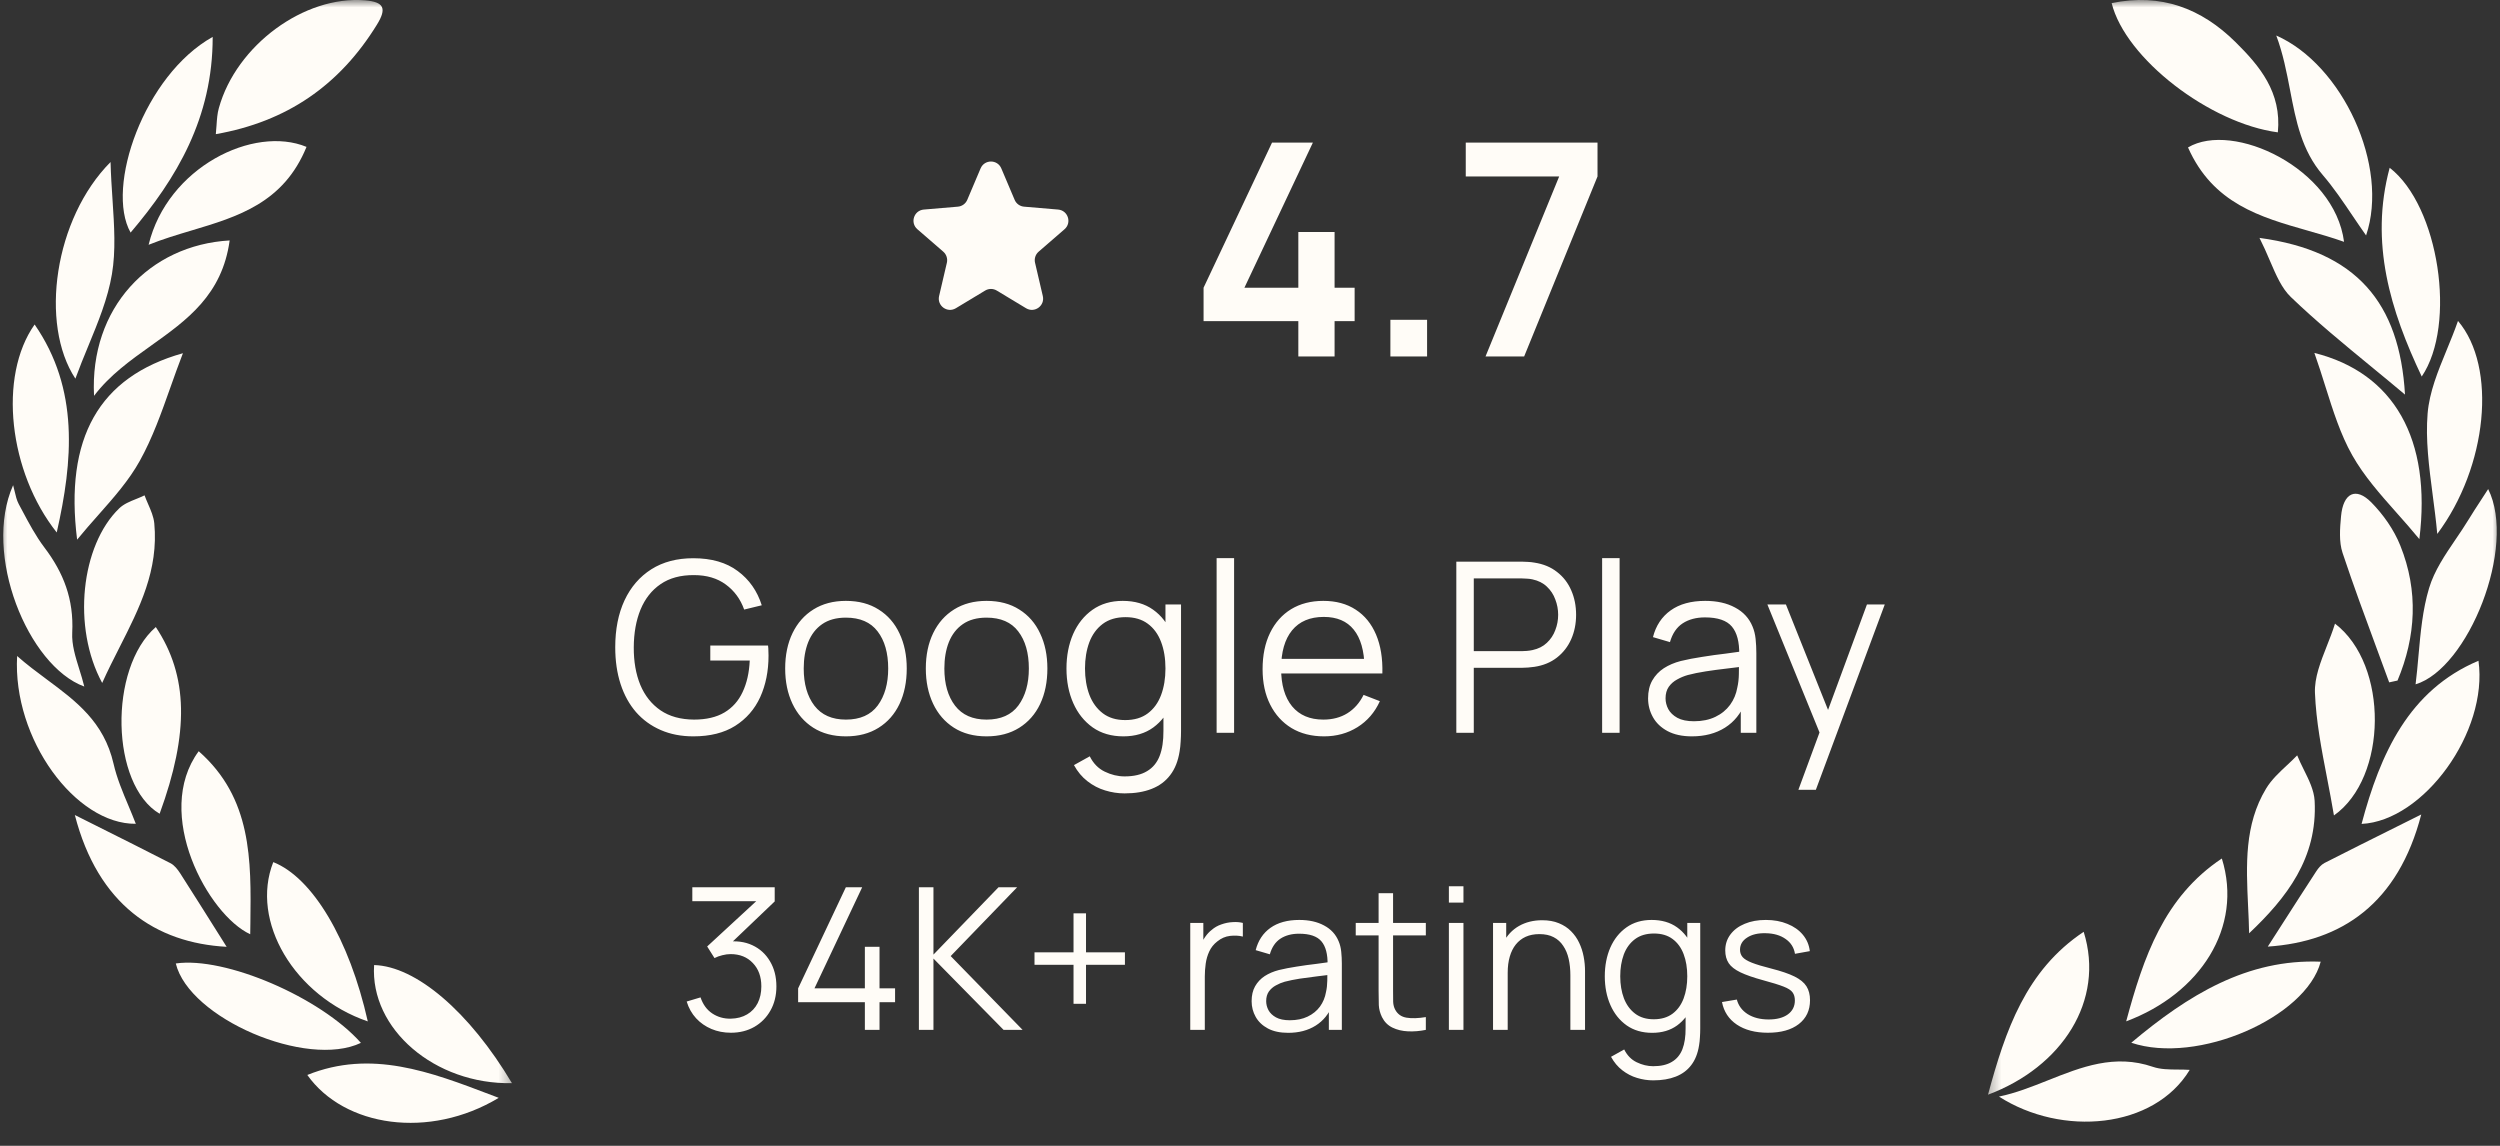
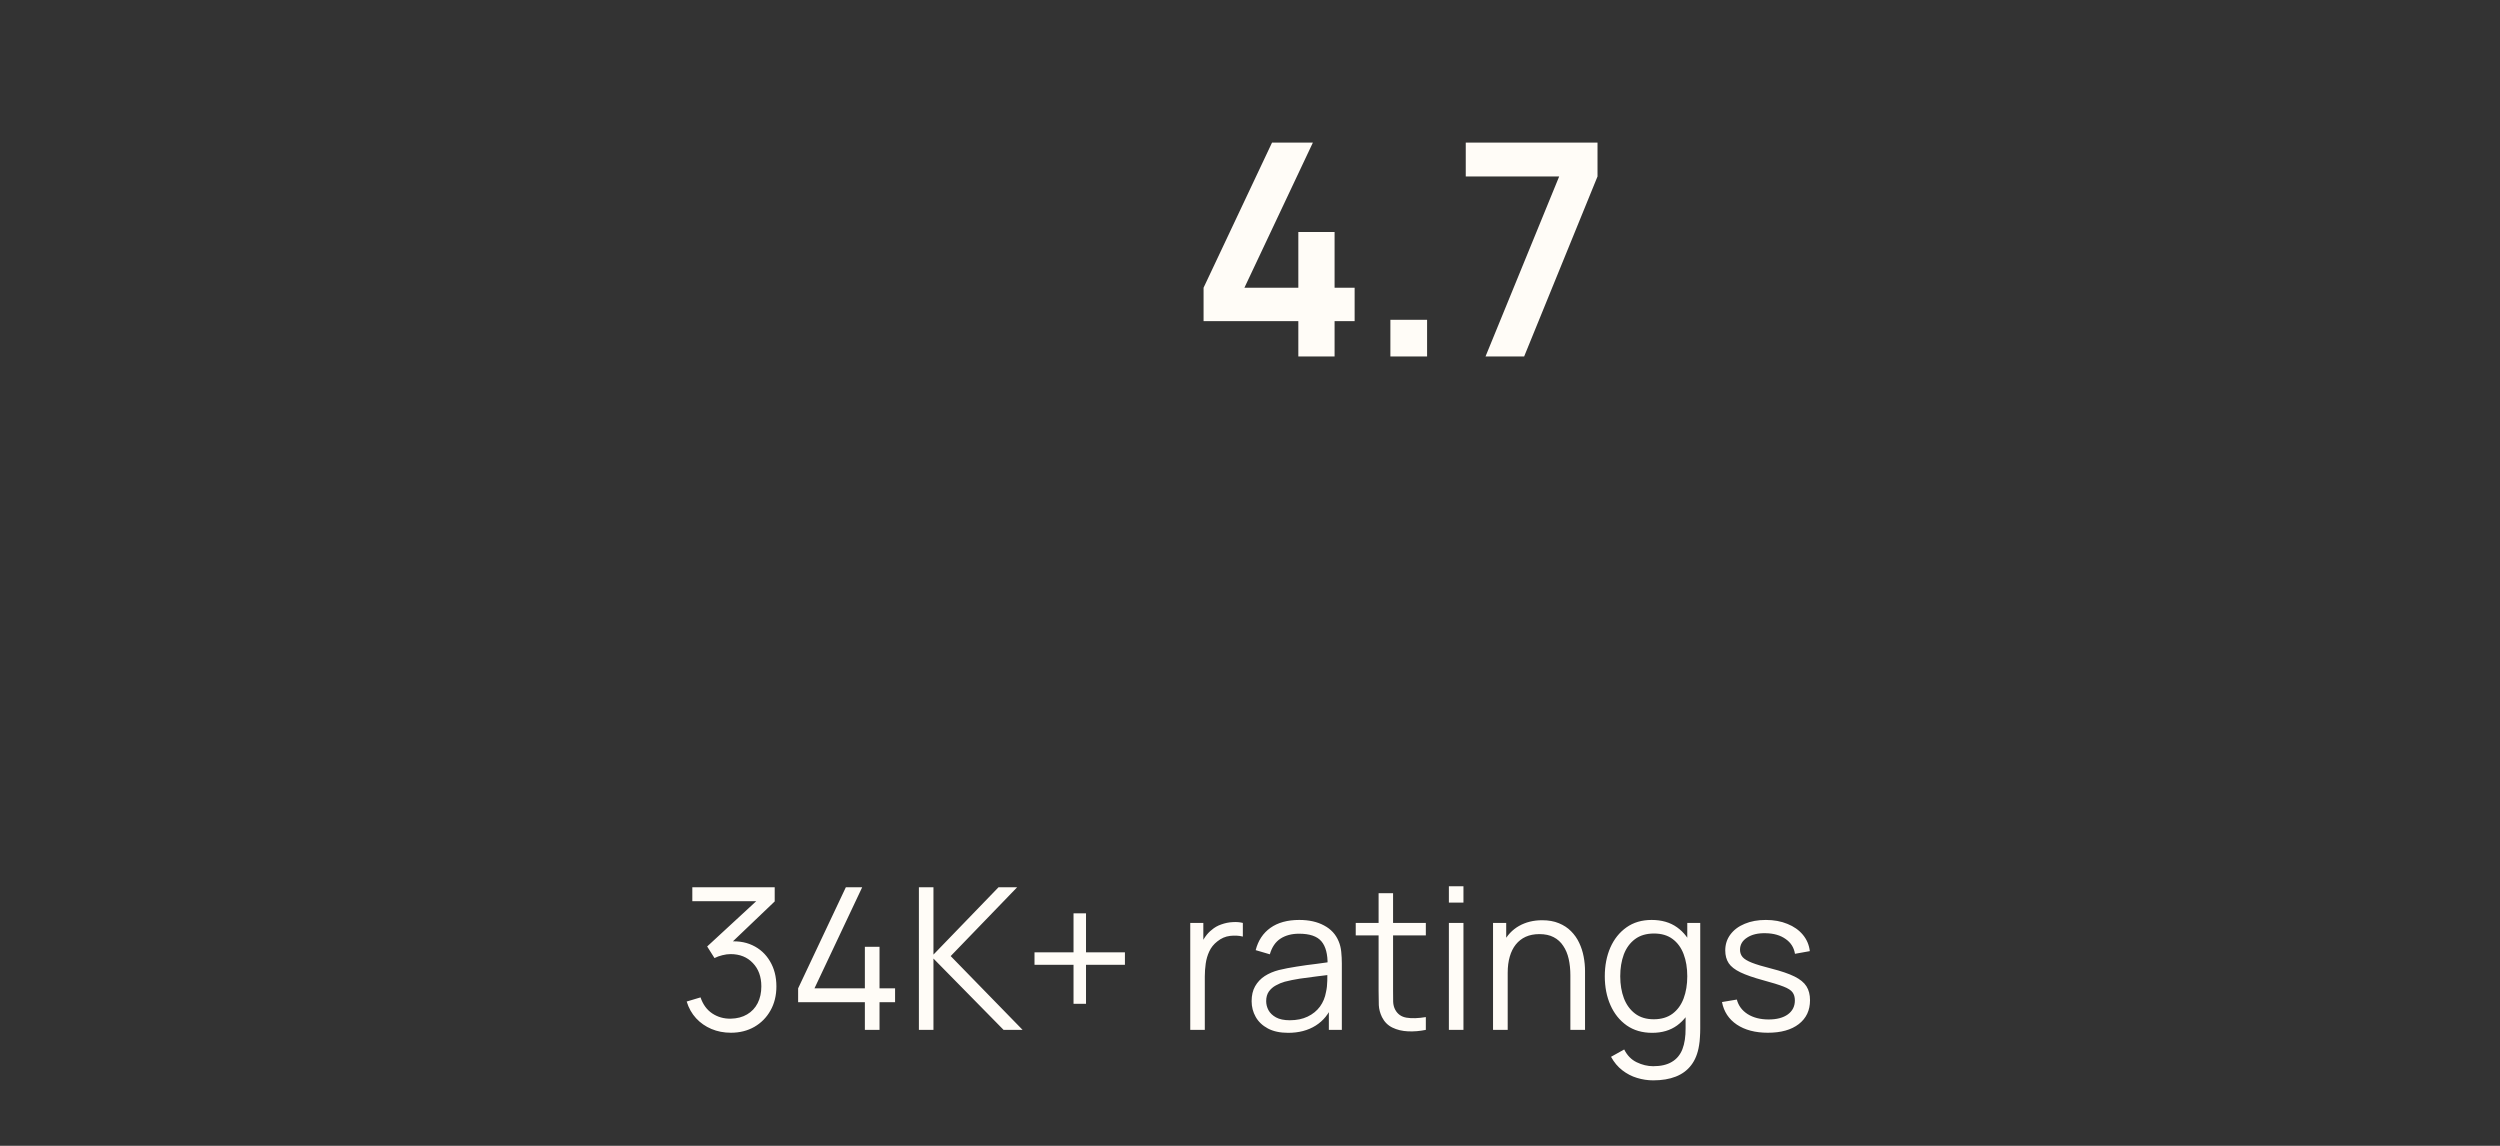
<svg xmlns="http://www.w3.org/2000/svg" width="168" height="77" viewBox="0 0 168 77" fill="none">
  <rect x="0" y="0" width="168" height="77" fill="#333333" stroke="none" />
  <mask id="mask0_1_1190" style="mask-type:luminance" maskUnits="userSpaceOnUse" x="0" y="0" width="35" height="77">
-     <path d="M34.613 0H0V76.681H34.613V0Z" fill="white" />
-   </mask>
+     </mask>
  <g mask="url(#mask0_1_1190)">
    <path fill-rule="evenodd" clip-rule="evenodd" d="M14.503 9.015C14.525 8.813 14.538 8.616 14.551 8.421C14.578 8.015 14.604 7.626 14.707 7.263C15.879 3.038 20.454 -0.314 24.529 0.023C25.801 0.129 26.01 0.556 25.329 1.658C22.814 5.74 19.274 8.177 14.503 9.015ZM5.182 36.265C4.332 29.441 6.637 25.323 12.293 23.736C11.996 24.499 11.724 25.266 11.455 26.024C10.844 27.749 10.245 29.439 9.395 30.967C8.665 32.283 7.657 33.422 6.61 34.605C6.134 35.142 5.651 35.69 5.182 36.265ZM10.16 23.221C12.561 21.51 14.932 19.819 15.433 16.158C10.033 16.466 6.015 20.7 6.32 26.6C7.373 25.209 8.771 24.21 10.16 23.221ZM6.867 45.894C4.835 42.153 5.439 36.644 8.012 34.161C8.319 33.865 8.734 33.699 9.147 33.533C9.341 33.455 9.532 33.377 9.714 33.287C9.787 33.486 9.871 33.684 9.957 33.881C10.142 34.304 10.325 34.726 10.368 35.165C10.664 38.314 9.374 40.857 8.031 43.504C7.634 44.285 7.234 45.076 6.867 45.894ZM1.151 44.084C0.834 49.672 5.096 55.406 9.126 55.359C8.97 54.95 8.798 54.542 8.627 54.133C8.241 53.216 7.852 52.291 7.63 51.322C6.985 48.51 5.109 47.115 3.142 45.656C2.473 45.159 1.795 44.655 1.15 44.084H1.151ZM13.353 50.482C16.933 53.628 16.88 57.792 16.826 62.009L16.815 62.781C13.996 61.487 10.265 54.676 13.353 50.482ZM14.292 2.48C14.3 7.926 11.869 11.991 8.776 15.63C7.064 12.591 9.684 5.052 14.292 2.48ZM24.253 70.081C20.608 71.82 12.706 68.43 11.813 64.745C15.129 64.265 21.538 67.017 24.253 70.081ZM10.727 54.684C7.436 52.747 7.276 44.914 10.47 42.137C12.647 45.411 12.725 49.218 10.727 54.684ZM9.986 16.45C11.255 11.236 17.049 8.399 20.598 9.871C19.06 13.64 15.986 14.557 12.862 15.492C11.894 15.781 10.92 16.073 9.986 16.45ZM3.814 35.784C0.592 31.728 -0.138 25.296 2.327 21.806C5.329 26.15 4.901 30.98 3.812 35.784H3.814ZM5.066 25.445C2.646 21.775 3.644 14.695 7.429 10.889C7.451 11.767 7.507 12.612 7.562 13.431C7.678 15.201 7.787 16.846 7.522 18.423C7.246 20.067 6.598 21.639 5.933 23.252C5.629 23.976 5.34 24.707 5.066 25.445ZM0.882 32.606C-1.176 37.217 1.87 44.748 5.664 46.136C5.568 45.741 5.448 45.352 5.327 44.967C5.066 44.129 4.812 43.313 4.854 42.515C4.968 40.26 4.262 38.479 2.985 36.793C2.401 36.022 1.936 35.145 1.474 34.274L1.258 33.87C1.121 33.612 1.051 33.31 0.982 33.008C0.952 32.873 0.919 32.738 0.882 32.606ZM6.461 55.486L6.466 55.489C8.136 56.32 9.802 57.161 11.463 58.011C11.719 58.143 11.936 58.422 12.106 58.683C12.996 60.077 13.881 61.475 14.76 62.878L15.23 63.626C10.472 63.367 6.584 60.794 5.029 54.769L6.461 55.486ZM24.716 68.639C19.774 66.94 16.799 61.901 18.364 57.934C20.997 58.974 23.471 63.099 24.716 68.639ZM34.403 72.789C29.212 72.885 24.864 69.143 25.14 64.852C27.946 64.927 31.54 67.978 34.403 72.789ZM20.651 72.238C23.129 75.732 28.842 76.589 33.514 73.775L33.01 73.583C28.907 72.021 24.942 70.509 20.651 72.238Z" fill="#FFFCF7" />
  </g>
  <mask id="mask1_1_1190" style="mask-type:luminance" maskUnits="userSpaceOnUse" x="59" y="8" width="16" height="16">
-     <path d="M74.15 8.414H59.037V23.527H74.15V8.414Z" fill="white" />
-   </mask>
+     </mask>
  <g mask="url(#mask1_1_1190)">
    <path d="M66.202 19.526C66.442 19.381 66.742 19.381 66.983 19.526L68.951 20.713C69.523 21.059 70.229 20.546 70.077 19.895L69.555 17.656C69.491 17.383 69.584 17.097 69.796 16.913L71.535 15.406C72.041 14.968 71.771 14.139 71.105 14.082L68.816 13.888C68.536 13.864 68.293 13.688 68.184 13.43L67.288 11.316C67.028 10.701 66.157 10.701 65.896 11.316L65 13.43C64.891 13.688 64.648 13.864 64.368 13.888L62.08 14.082C61.413 14.139 61.143 14.968 61.649 15.406L63.388 16.913C63.6 17.097 63.693 17.383 63.63 17.656L63.107 19.895C62.955 20.546 63.661 21.059 64.234 20.713L66.202 19.526Z" fill="#FFFCF7" />
  </g>
  <path d="M87.248 23.956V21.58H80.88V19.334L85.481 9.582H88.226L83.625 19.334H87.248V15.591H89.684V19.334H91.031V21.58H89.684V23.956H87.248ZM93.434 23.956V21.491H95.9V23.956H93.434ZM99.826 23.956L104.777 11.858H98.499V9.582H107.353V11.858L102.422 23.956H99.826Z" fill="#FFFCF7" />
-   <path d="M46.59 49.483C45.781 49.483 45.051 49.342 44.402 49.059C43.752 48.777 43.199 48.375 42.741 47.854C42.288 47.332 41.943 46.704 41.703 45.969C41.463 45.229 41.344 44.404 41.344 43.494C41.344 42.291 41.551 41.242 41.966 40.347C42.387 39.448 42.989 38.75 43.771 38.255C44.554 37.76 45.493 37.513 46.59 37.513C47.814 37.513 48.81 37.8 49.577 38.375C50.348 38.945 50.886 39.711 51.19 40.675L50.008 40.962C49.758 40.26 49.345 39.698 48.77 39.277C48.2 38.857 47.49 38.647 46.638 38.647C45.738 38.641 44.99 38.843 44.394 39.253C43.798 39.658 43.348 40.228 43.044 40.962C42.746 41.692 42.595 42.535 42.589 43.494C42.584 44.452 42.73 45.296 43.029 46.025C43.332 46.749 43.784 47.319 44.386 47.734C44.988 48.144 45.738 48.351 46.638 48.357C47.463 48.357 48.144 48.197 48.682 47.878C49.22 47.558 49.627 47.1 49.904 46.504C50.186 45.908 50.346 45.203 50.383 44.388H47.732V43.382H51.613C51.629 43.504 51.637 43.635 51.637 43.773C51.642 43.906 51.645 44.002 51.645 44.061C51.645 45.099 51.458 46.028 51.086 46.847C50.713 47.662 50.151 48.306 49.401 48.78C48.656 49.248 47.719 49.483 46.59 49.483ZM56.844 49.483C55.987 49.483 55.255 49.288 54.648 48.9C54.041 48.511 53.576 47.973 53.251 47.287C52.926 46.6 52.764 45.812 52.764 44.923C52.764 44.018 52.929 43.225 53.259 42.543C53.589 41.862 54.057 41.332 54.664 40.954C55.277 40.571 56.003 40.379 56.844 40.379C57.707 40.379 58.441 40.574 59.048 40.962C59.661 41.346 60.126 41.881 60.446 42.567C60.77 43.249 60.933 44.034 60.933 44.923C60.933 45.828 60.77 46.624 60.446 47.311C60.121 47.992 59.653 48.524 59.04 48.908C58.428 49.291 57.696 49.483 56.844 49.483ZM56.844 48.357C57.803 48.357 58.516 48.04 58.984 47.407C59.453 46.768 59.687 45.94 59.687 44.923C59.687 43.88 59.45 43.049 58.977 42.432C58.508 41.814 57.797 41.505 56.844 41.505C56.2 41.505 55.668 41.652 55.247 41.944C54.832 42.232 54.521 42.634 54.313 43.15C54.111 43.661 54.01 44.252 54.01 44.923C54.01 45.961 54.249 46.794 54.728 47.422C55.207 48.045 55.913 48.357 56.844 48.357ZM66.296 49.483C65.439 49.483 64.707 49.288 64.1 48.9C63.493 48.511 63.027 47.973 62.703 47.287C62.378 46.6 62.215 45.812 62.215 44.923C62.215 44.018 62.38 43.225 62.711 42.543C63.041 41.862 63.509 41.332 64.116 40.954C64.728 40.571 65.455 40.379 66.296 40.379C67.158 40.379 67.893 40.574 68.5 40.962C69.112 41.346 69.578 41.881 69.897 42.567C70.222 43.249 70.384 44.034 70.384 44.923C70.384 45.828 70.222 46.624 69.897 47.311C69.573 47.992 69.104 48.524 68.492 48.908C67.88 49.291 67.148 49.483 66.296 49.483ZM66.296 48.357C67.254 48.357 67.968 48.04 68.436 47.407C68.904 46.768 69.139 45.94 69.139 44.923C69.139 43.88 68.902 43.049 68.428 42.432C67.96 41.814 67.249 41.505 66.296 41.505C65.652 41.505 65.119 41.652 64.699 41.944C64.284 42.232 63.972 42.634 63.764 43.15C63.562 43.661 63.461 44.252 63.461 44.923C63.461 45.961 63.701 46.794 64.18 47.422C64.659 48.045 65.364 48.357 66.296 48.357ZM75.572 53.316C75.13 53.316 74.693 53.249 74.262 53.116C73.836 52.988 73.442 52.783 73.08 52.501C72.718 52.224 72.415 51.862 72.17 51.415L73.232 50.824C73.471 51.303 73.807 51.647 74.238 51.854C74.674 52.067 75.119 52.174 75.572 52.174C76.194 52.174 76.698 52.057 77.081 51.822C77.469 51.593 77.752 51.253 77.927 50.8C78.103 50.348 78.188 49.783 78.183 49.107V46.808H78.319V40.619H79.365V49.123C79.365 49.368 79.357 49.602 79.341 49.826C79.33 50.055 79.306 50.279 79.269 50.497C79.168 51.141 78.957 51.671 78.638 52.086C78.324 52.501 77.909 52.81 77.392 53.012C76.881 53.215 76.274 53.316 75.572 53.316ZM75.492 49.483C74.688 49.483 74.001 49.283 73.431 48.884C72.862 48.479 72.425 47.934 72.122 47.247C71.818 46.56 71.667 45.785 71.667 44.923C71.667 44.066 71.816 43.294 72.114 42.607C72.417 41.92 72.851 41.377 73.415 40.978C73.98 40.579 74.656 40.379 75.444 40.379C76.253 40.379 76.934 40.576 77.488 40.97C78.042 41.364 78.46 41.905 78.742 42.591C79.029 43.273 79.173 44.05 79.173 44.923C79.173 45.78 79.032 46.555 78.75 47.247C78.468 47.934 78.052 48.479 77.504 48.884C76.956 49.283 76.285 49.483 75.492 49.483ZM75.612 48.389C76.224 48.389 76.73 48.24 77.129 47.941C77.528 47.643 77.826 47.233 78.023 46.712C78.22 46.185 78.319 45.589 78.319 44.923C78.319 44.247 78.22 43.651 78.023 43.134C77.826 42.613 77.528 42.205 77.129 41.913C76.735 41.62 76.237 41.473 75.635 41.473C75.018 41.473 74.507 41.625 74.102 41.928C73.698 42.232 73.397 42.645 73.2 43.166C73.008 43.688 72.912 44.273 72.912 44.923C72.912 45.578 73.011 46.169 73.208 46.696C73.41 47.218 73.711 47.63 74.11 47.934C74.51 48.237 75.01 48.389 75.612 48.389ZM81.757 49.243V37.505H82.931V49.243H81.757ZM88.974 49.483C88.133 49.483 87.404 49.296 86.786 48.924C86.174 48.551 85.698 48.027 85.357 47.351C85.016 46.675 84.846 45.881 84.846 44.971C84.846 44.029 85.013 43.214 85.349 42.527C85.684 41.841 86.155 41.311 86.762 40.938C87.374 40.566 88.096 40.379 88.926 40.379C89.778 40.379 90.505 40.576 91.106 40.97C91.708 41.359 92.163 41.918 92.472 42.647C92.781 43.377 92.922 44.247 92.895 45.258H91.697V44.843C91.676 43.725 91.434 42.881 90.971 42.312C90.513 41.742 89.842 41.457 88.958 41.457C88.032 41.457 87.321 41.758 86.826 42.36C86.336 42.961 86.091 43.818 86.091 44.931C86.091 46.017 86.336 46.861 86.826 47.462C87.321 48.059 88.021 48.357 88.926 48.357C89.544 48.357 90.082 48.216 90.539 47.934C91.002 47.646 91.367 47.233 91.633 46.696L92.727 47.119C92.387 47.87 91.884 48.453 91.218 48.868C90.558 49.278 89.81 49.483 88.974 49.483ZM85.676 45.258V44.276H92.264V45.258H85.676ZM97.865 49.243V37.744H102.304C102.416 37.744 102.541 37.749 102.68 37.76C102.823 37.766 102.967 37.781 103.111 37.808C103.712 37.899 104.221 38.109 104.636 38.439C105.057 38.764 105.373 39.174 105.586 39.669C105.804 40.164 105.914 40.712 105.914 41.314C105.914 41.91 105.804 42.456 105.586 42.951C105.368 43.446 105.049 43.858 104.628 44.188C104.213 44.513 103.707 44.721 103.111 44.811C102.967 44.833 102.823 44.849 102.68 44.859C102.541 44.87 102.416 44.875 102.304 44.875H99.038V49.243H97.865ZM99.038 43.757H102.272C102.368 43.757 102.48 43.752 102.608 43.741C102.736 43.73 102.861 43.712 102.983 43.685C103.377 43.6 103.699 43.438 103.949 43.198C104.205 42.959 104.394 42.674 104.516 42.344C104.644 42.014 104.708 41.67 104.708 41.314C104.708 40.957 104.644 40.614 104.516 40.283C104.394 39.948 104.205 39.661 103.949 39.421C103.699 39.181 103.377 39.019 102.983 38.934C102.861 38.907 102.736 38.891 102.608 38.886C102.48 38.875 102.368 38.87 102.272 38.87H99.038V43.757ZM107.663 49.243V37.505H108.837V49.243H107.663ZM113.698 49.483C113.049 49.483 112.503 49.366 112.061 49.131C111.625 48.897 111.297 48.586 111.079 48.197C110.861 47.808 110.751 47.385 110.751 46.927C110.751 46.459 110.845 46.06 111.031 45.73C111.223 45.394 111.481 45.12 111.806 44.907C112.136 44.694 112.516 44.532 112.947 44.42C113.384 44.313 113.866 44.22 114.393 44.141C114.925 44.055 115.444 43.983 115.95 43.925C116.461 43.861 116.908 43.8 117.291 43.741L116.876 43.997C116.892 43.145 116.727 42.514 116.381 42.104C116.035 41.694 115.434 41.489 114.576 41.489C113.986 41.489 113.485 41.622 113.075 41.889C112.671 42.155 112.386 42.575 112.221 43.15L111.079 42.815C111.276 42.043 111.672 41.444 112.269 41.018C112.865 40.592 113.639 40.379 114.592 40.379C115.38 40.379 116.048 40.528 116.597 40.827C117.15 41.119 117.542 41.545 117.771 42.104C117.877 42.354 117.946 42.634 117.978 42.943C118.01 43.251 118.026 43.566 118.026 43.885V49.243H116.98V47.079L117.283 47.207C116.991 47.947 116.536 48.511 115.918 48.9C115.3 49.288 114.56 49.483 113.698 49.483ZM113.834 48.468C114.382 48.468 114.861 48.37 115.271 48.173C115.681 47.976 116.011 47.707 116.261 47.367C116.512 47.02 116.674 46.632 116.748 46.201C116.812 45.924 116.847 45.62 116.852 45.29C116.858 44.955 116.86 44.705 116.86 44.54L117.307 44.771C116.908 44.825 116.474 44.878 116.006 44.931C115.543 44.984 115.085 45.045 114.632 45.115C114.185 45.184 113.781 45.266 113.419 45.362C113.174 45.431 112.937 45.53 112.708 45.658C112.479 45.78 112.29 45.945 112.141 46.153C111.997 46.36 111.925 46.619 111.925 46.927C111.925 47.178 111.987 47.42 112.109 47.654C112.237 47.888 112.439 48.083 112.716 48.237C112.998 48.391 113.371 48.468 113.834 48.468ZM120.851 53.076L122.52 48.548L122.544 49.89L118.767 40.619H120.013L123.111 48.373H122.6L125.459 40.619H126.657L122.025 53.076H120.851Z" fill="#FFFCF7" />
  <path d="M49.119 69.4C48.644 69.4 48.208 69.315 47.808 69.147C47.409 68.978 47.065 68.739 46.777 68.428C46.488 68.113 46.278 67.738 46.145 67.303L47.076 67.024C47.236 67.499 47.498 67.858 47.861 68.102C48.23 68.346 48.644 68.463 49.106 68.455C49.532 68.446 49.898 68.35 50.204 68.168C50.514 67.987 50.752 67.734 50.916 67.41C51.08 67.086 51.162 66.711 51.162 66.285C51.162 65.633 50.971 65.11 50.59 64.715C50.213 64.316 49.714 64.116 49.093 64.116C48.919 64.116 48.738 64.14 48.547 64.189C48.356 64.234 48.179 64.298 48.014 64.382L47.522 63.603L51.249 60.163L51.408 60.562H46.524V59.624H52.06V60.576L48.813 63.677L48.8 63.291C49.465 63.206 50.051 63.282 50.556 63.517C51.062 63.752 51.457 64.112 51.741 64.595C52.029 65.074 52.174 65.638 52.174 66.285C52.174 66.897 52.041 67.439 51.774 67.909C51.513 68.375 51.151 68.741 50.69 69.007C50.228 69.269 49.705 69.4 49.119 69.4ZM58.119 69.207V67.35H53.634V66.418L56.841 59.624H57.939L54.732 66.418H58.119V63.623H59.104V66.418H60.149V67.35H59.104V69.207H58.119ZM61.75 69.207V59.624H62.728V64.149L67.1 59.624H68.352L63.886 64.249L68.718 69.207H67.44L62.728 64.415V69.207H61.75ZM72.141 67.457V64.835H69.519V63.996H72.141V61.374H72.98V63.996H75.595V64.835H72.98V67.457H72.141ZM79.985 69.207V62.02H80.864V63.75L80.691 63.524C80.77 63.311 80.875 63.116 81.003 62.938C81.132 62.756 81.272 62.608 81.423 62.492C81.609 62.328 81.826 62.204 82.075 62.12C82.323 62.031 82.574 61.98 82.827 61.967C83.079 61.949 83.31 61.967 83.519 62.02V62.938C83.257 62.871 82.971 62.856 82.66 62.892C82.35 62.927 82.064 63.051 81.802 63.264C81.562 63.45 81.383 63.675 81.263 63.936C81.143 64.194 81.063 64.469 81.023 64.761C80.983 65.05 80.963 65.336 80.963 65.62V69.207H79.985ZM86.564 69.406C86.023 69.406 85.568 69.309 85.2 69.113C84.837 68.918 84.564 68.659 84.382 68.335C84.2 68.011 84.109 67.658 84.109 67.277C84.109 66.886 84.187 66.554 84.342 66.279C84.501 65.999 84.717 65.771 84.987 65.593C85.262 65.416 85.579 65.28 85.939 65.187C86.303 65.099 86.704 65.021 87.143 64.954C87.587 64.883 88.02 64.823 88.441 64.775C88.867 64.722 89.24 64.671 89.559 64.622L89.213 64.835C89.226 64.125 89.089 63.599 88.8 63.258C88.512 62.916 88.011 62.745 87.296 62.745C86.804 62.745 86.387 62.856 86.045 63.078C85.708 63.3 85.471 63.65 85.333 64.129L84.382 63.85C84.546 63.206 84.876 62.707 85.373 62.352C85.87 61.998 86.516 61.82 87.31 61.82C87.966 61.82 88.523 61.944 88.98 62.193C89.441 62.437 89.767 62.792 89.958 63.258C90.047 63.466 90.105 63.699 90.131 63.956C90.158 64.214 90.171 64.475 90.171 64.741V69.207H89.299V67.403L89.552 67.51C89.308 68.126 88.929 68.597 88.414 68.92C87.9 69.244 87.283 69.406 86.564 69.406ZM86.677 68.561C87.135 68.561 87.534 68.479 87.875 68.315C88.217 68.151 88.492 67.927 88.701 67.643C88.909 67.355 89.044 67.031 89.106 66.671C89.16 66.441 89.189 66.188 89.193 65.913C89.197 65.633 89.2 65.425 89.2 65.287L89.572 65.48C89.24 65.525 88.878 65.569 88.487 65.613C88.102 65.658 87.72 65.709 87.343 65.766C86.97 65.824 86.633 65.893 86.332 65.972C86.127 66.03 85.93 66.112 85.739 66.219C85.549 66.321 85.391 66.458 85.267 66.631C85.147 66.804 85.087 67.019 85.087 67.277C85.087 67.485 85.138 67.687 85.24 67.882C85.347 68.078 85.515 68.24 85.746 68.368C85.981 68.497 86.291 68.561 86.677 68.561ZM95.816 69.207C95.413 69.291 95.013 69.324 94.619 69.306C94.228 69.289 93.878 69.204 93.567 69.053C93.261 68.903 93.028 68.668 92.868 68.348C92.74 68.082 92.669 67.814 92.656 67.543C92.647 67.268 92.642 66.955 92.642 66.605V60.023H93.614V66.565C93.614 66.867 93.616 67.119 93.62 67.323C93.629 67.523 93.676 67.701 93.76 67.856C93.92 68.153 94.173 68.331 94.519 68.388C94.869 68.446 95.302 68.433 95.816 68.348V69.207ZM91.105 62.858V62.02H95.816V62.858H91.105ZM97.365 60.656V59.558H98.344V60.656H97.365ZM97.365 69.207V62.02H98.344V69.207H97.365ZM105.529 69.207V65.54C105.529 65.141 105.491 64.775 105.416 64.442C105.341 64.105 105.218 63.812 105.05 63.564C104.886 63.311 104.671 63.116 104.405 62.978C104.143 62.84 103.823 62.772 103.446 62.772C103.1 62.772 102.794 62.832 102.528 62.951C102.266 63.071 102.044 63.244 101.862 63.47C101.685 63.692 101.55 63.963 101.457 64.282C101.363 64.602 101.317 64.966 101.317 65.374L100.625 65.221C100.625 64.484 100.753 63.865 101.011 63.364C101.268 62.863 101.623 62.483 102.075 62.226C102.528 61.969 103.047 61.84 103.633 61.84C104.063 61.84 104.438 61.907 104.757 62.04C105.081 62.173 105.354 62.352 105.576 62.579C105.802 62.805 105.984 63.065 106.121 63.357C106.259 63.646 106.359 63.954 106.421 64.282C106.483 64.606 106.514 64.93 106.514 65.254V69.207H105.529ZM100.332 69.207V62.02H101.217V63.79H101.317V69.207H100.332ZM111.096 72.6C110.727 72.6 110.364 72.545 110.004 72.434C109.649 72.328 109.321 72.157 109.019 71.922C108.718 71.691 108.465 71.389 108.261 71.017L109.146 70.524C109.345 70.923 109.625 71.21 109.984 71.383C110.348 71.56 110.718 71.649 111.096 71.649C111.615 71.649 112.034 71.551 112.353 71.356C112.677 71.165 112.912 70.881 113.059 70.504C113.205 70.127 113.276 69.657 113.272 69.094V67.177H113.385V62.02H114.256V69.107C114.256 69.311 114.25 69.506 114.236 69.692C114.228 69.883 114.208 70.07 114.177 70.251C114.092 70.788 113.917 71.23 113.651 71.576C113.389 71.922 113.043 72.179 112.613 72.347C112.187 72.516 111.681 72.6 111.096 72.6ZM111.029 69.406C110.359 69.406 109.787 69.24 109.312 68.907C108.837 68.57 108.474 68.115 108.221 67.543C107.968 66.971 107.842 66.325 107.842 65.606C107.842 64.892 107.966 64.249 108.214 63.677C108.467 63.104 108.829 62.652 109.299 62.319C109.769 61.986 110.332 61.82 110.989 61.82C111.663 61.82 112.231 61.984 112.693 62.312C113.154 62.641 113.502 63.091 113.737 63.663C113.977 64.231 114.097 64.879 114.097 65.606C114.097 66.321 113.979 66.966 113.744 67.543C113.509 68.115 113.163 68.57 112.706 68.907C112.249 69.24 111.69 69.406 111.029 69.406ZM111.129 68.495C111.639 68.495 112.06 68.37 112.393 68.122C112.726 67.874 112.974 67.532 113.139 67.097C113.303 66.658 113.385 66.161 113.385 65.606C113.385 65.043 113.303 64.546 113.139 64.116C112.974 63.681 112.726 63.342 112.393 63.098C112.065 62.854 111.65 62.732 111.149 62.732C110.634 62.732 110.208 62.858 109.871 63.111C109.534 63.364 109.283 63.708 109.119 64.142C108.959 64.577 108.88 65.065 108.88 65.606C108.88 66.152 108.962 66.645 109.126 67.084C109.294 67.519 109.545 67.862 109.878 68.115C110.211 68.368 110.628 68.495 111.129 68.495ZM118.799 69.4C117.956 69.4 117.261 69.218 116.716 68.854C116.175 68.49 115.842 67.984 115.718 67.337L116.716 67.17C116.822 67.579 117.064 67.905 117.441 68.148C117.823 68.388 118.293 68.508 118.852 68.508C119.398 68.508 119.828 68.395 120.143 68.168C120.458 67.938 120.615 67.625 120.615 67.23C120.615 67.008 120.564 66.829 120.462 66.691C120.365 66.549 120.163 66.418 119.857 66.299C119.551 66.179 119.094 66.037 118.486 65.873C117.834 65.695 117.324 65.518 116.955 65.34C116.587 65.163 116.325 64.959 116.17 64.728C116.015 64.493 115.937 64.207 115.937 63.87C115.937 63.462 116.053 63.104 116.283 62.798C116.514 62.488 116.833 62.248 117.242 62.08C117.65 61.907 118.124 61.82 118.666 61.82C119.207 61.82 119.69 61.909 120.116 62.086C120.547 62.259 120.893 62.503 121.154 62.818C121.416 63.133 121.571 63.499 121.62 63.916L120.622 64.096C120.555 63.675 120.345 63.342 119.99 63.098C119.639 62.849 119.194 62.721 118.652 62.712C118.142 62.699 117.727 62.796 117.408 63.005C117.088 63.209 116.929 63.482 116.929 63.823C116.929 64.014 116.987 64.178 117.102 64.316C117.217 64.449 117.426 64.575 117.727 64.695C118.033 64.815 118.468 64.946 119.032 65.088C119.693 65.256 120.212 65.433 120.589 65.62C120.966 65.806 121.234 66.026 121.394 66.279C121.554 66.531 121.633 66.844 121.633 67.217C121.633 67.896 121.381 68.43 120.875 68.821C120.374 69.207 119.682 69.4 118.799 69.4Z" fill="#FFFCF7" />
  <mask id="mask2_1_1190" style="mask-type:luminance" maskUnits="userSpaceOnUse" x="133" y="0" width="36" height="77">
-     <path d="M168 0H133.387V76.681H168V0Z" fill="white" />
-   </mask>
+     </mask>
  <g mask="url(#mask2_1_1190)">
    <path fill-rule="evenodd" clip-rule="evenodd" d="M141.903 0.209C145.218 -0.477 147.932 0.56 150.228 2.83C151.842 4.426 153.336 6.197 153.072 8.894C148.511 8.293 142.828 3.945 141.903 0.207V0.209ZM151.837 15.987C158.349 16.867 161.256 20.338 161.616 26.517C160.854 25.874 160.091 25.248 159.334 24.626C157.475 23.097 155.65 21.599 153.945 19.96C153.332 19.372 152.958 18.5 152.534 17.512C152.319 16.995 152.086 16.486 151.837 15.987ZM162.581 36.227C163.411 29.508 160.879 25.058 155.526 23.717C155.796 24.478 156.035 25.235 156.268 25.977C156.788 27.624 157.284 29.2 158.07 30.591C158.858 31.987 159.934 33.199 161.06 34.468C161.565 35.036 162.078 35.615 162.581 36.229V36.227ZM159.729 43.616C158.936 41.469 158.143 39.323 157.419 37.149C157.173 36.411 157.243 35.508 157.318 34.693C157.459 33.13 158.309 32.703 159.354 33.762C160.151 34.57 160.872 35.59 161.302 36.666C162.528 39.719 162.354 42.774 161.113 45.733C160.926 45.773 160.739 45.813 160.553 45.855C160.282 45.111 160.007 44.367 159.732 43.624V43.62L159.731 43.619L159.729 43.616ZM158.698 55.367C159.953 50.659 161.864 46.385 166.554 44.403C167.221 49.195 162.857 55.165 158.698 55.367ZM159.001 15.822C158.691 15.385 158.393 14.941 158.096 14.503C157.453 13.551 156.819 12.61 156.091 11.762C154.668 10.105 154.289 8.123 153.893 6.059C153.66 4.847 153.422 3.607 152.964 2.387C157.417 4.347 160.578 11.167 159.001 15.82V15.822ZM143.222 70.072C147.047 66.857 151.015 64.428 155.951 64.626C154.965 68.381 147.671 71.569 143.222 70.072ZM156.841 54.798C156.699 53.947 156.538 53.11 156.379 52.285C156.004 50.345 155.641 48.464 155.565 46.568C155.524 45.54 155.938 44.491 156.362 43.413C156.558 42.916 156.756 42.416 156.912 41.908C160.538 44.681 160.445 52.26 156.841 54.798ZM151.07 60.872C151.101 61.485 151.129 62.102 151.141 62.718C153.66 60.334 155.745 57.666 155.544 53.822C155.505 53.107 155.16 52.413 154.816 51.72C154.657 51.4 154.5 51.081 154.371 50.76C154.15 50.99 153.915 51.21 153.68 51.429C153.159 51.914 152.638 52.4 152.278 52.998C150.815 55.423 150.943 58.13 151.07 60.872ZM147.034 9.908C150.056 8.114 156.882 11.302 157.52 16.251C156.723 15.967 155.9 15.732 155.079 15.498C151.884 14.587 148.707 13.681 147.034 9.908ZM152.395 63.612C157.387 63.279 161.159 60.702 162.708 54.733L161.042 55.564C159.424 56.366 157.811 57.176 156.202 57.995C155.984 58.109 155.795 58.333 155.653 58.551C154.875 59.744 154.108 60.943 153.37 62.092L153.368 62.094L153.365 62.1L153.362 62.105L152.395 63.612ZM162.74 25.303C160.645 20.884 159.226 16.322 160.586 11.274C163.895 13.83 165.106 21.817 162.74 25.303ZM163.474 33.244C163.586 34.099 163.702 34.977 163.784 35.88C167.164 31.358 167.816 24.67 165.177 21.566C164.948 22.229 164.679 22.879 164.415 23.523C163.827 24.951 163.256 26.346 163.136 27.783C162.991 29.542 163.226 31.338 163.474 33.244ZM167.205 32.865C169.147 36.757 165.854 44.928 162.327 45.987C162.408 45.354 162.464 44.706 162.523 44.053C162.66 42.525 162.798 40.972 163.235 39.519C163.589 38.345 164.305 37.294 165.017 36.245C165.32 35.799 165.622 35.354 165.898 34.9C166.152 34.482 166.417 34.075 166.702 33.64V33.639C166.864 33.392 167.032 33.135 167.205 32.865ZM137.626 72.596C136.54 73.027 135.454 73.459 134.33 73.69C138.565 76.403 144.745 75.866 147.15 71.895C146.879 71.877 146.608 71.876 146.338 71.874C145.757 71.87 145.189 71.867 144.674 71.691C142.112 70.811 139.871 71.702 137.626 72.596ZM149.308 57.691C150.752 62.316 147.855 66.772 142.879 68.635C144.046 64.308 145.425 60.277 149.308 57.691ZM140.024 62.618C141.468 67.242 138.572 71.7 133.594 73.563C134.764 69.236 136.142 65.203 140.024 62.618Z" fill="#FFFCF7" />
  </g>
</svg>